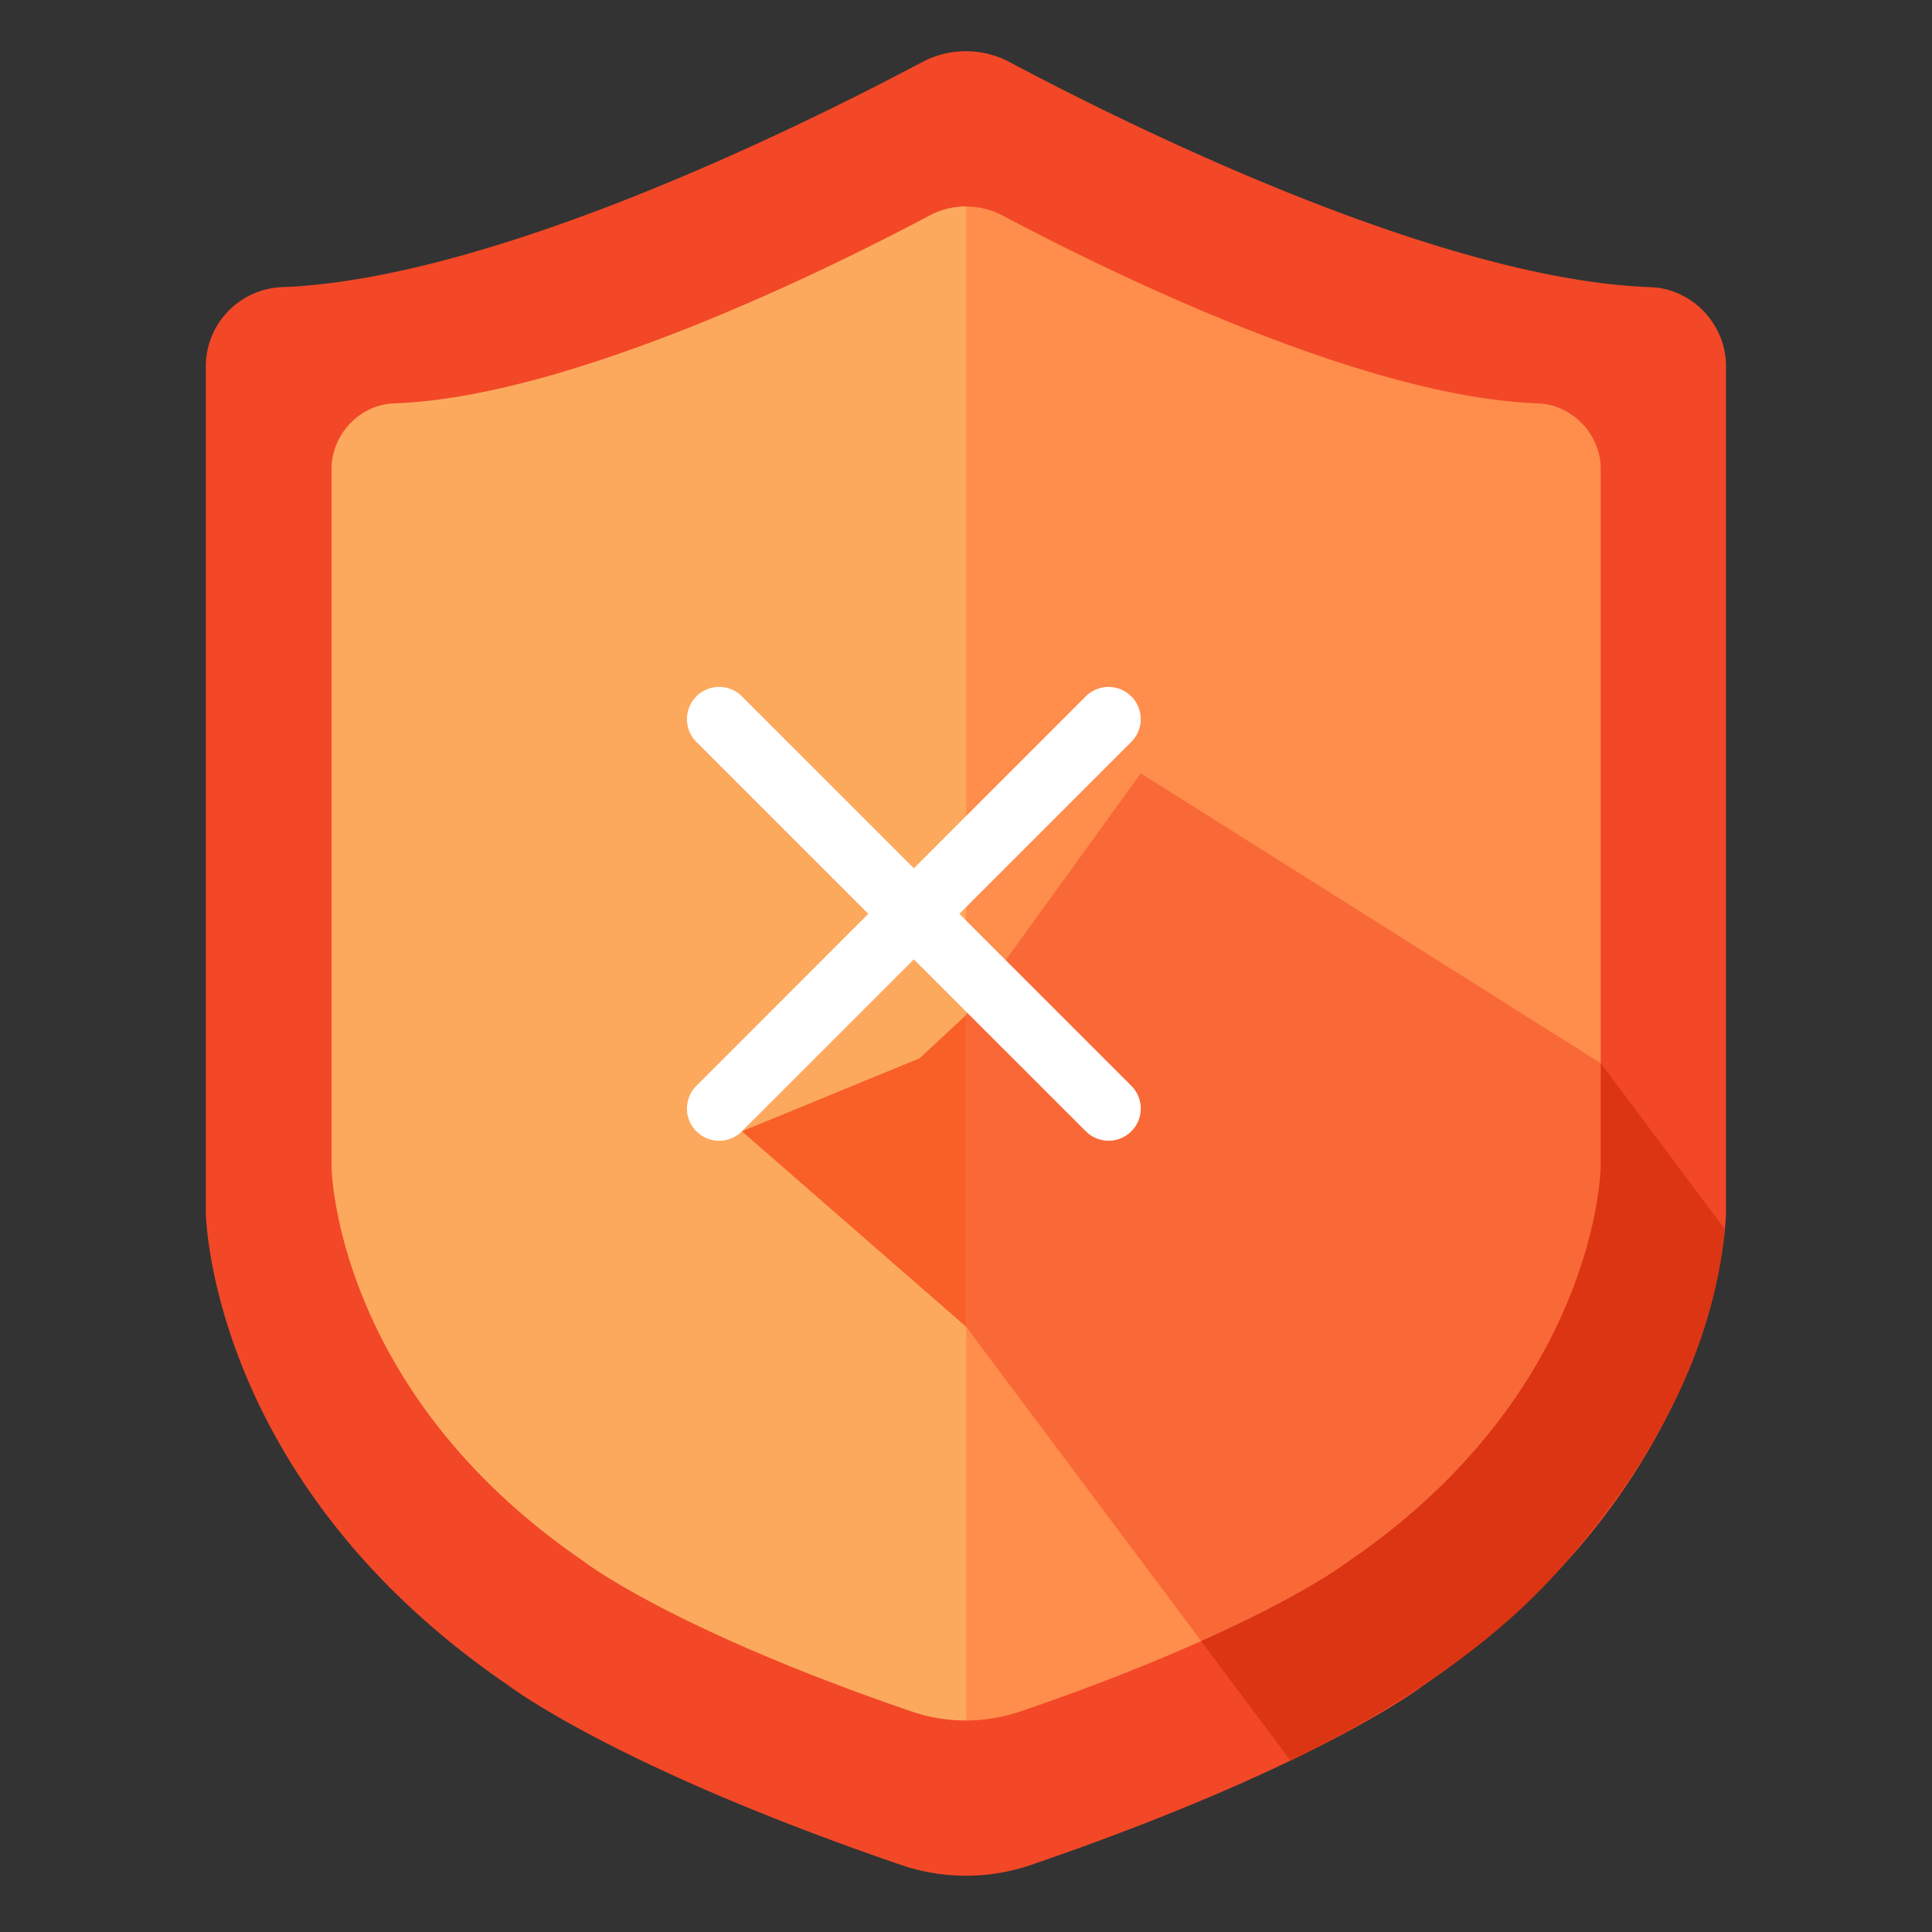
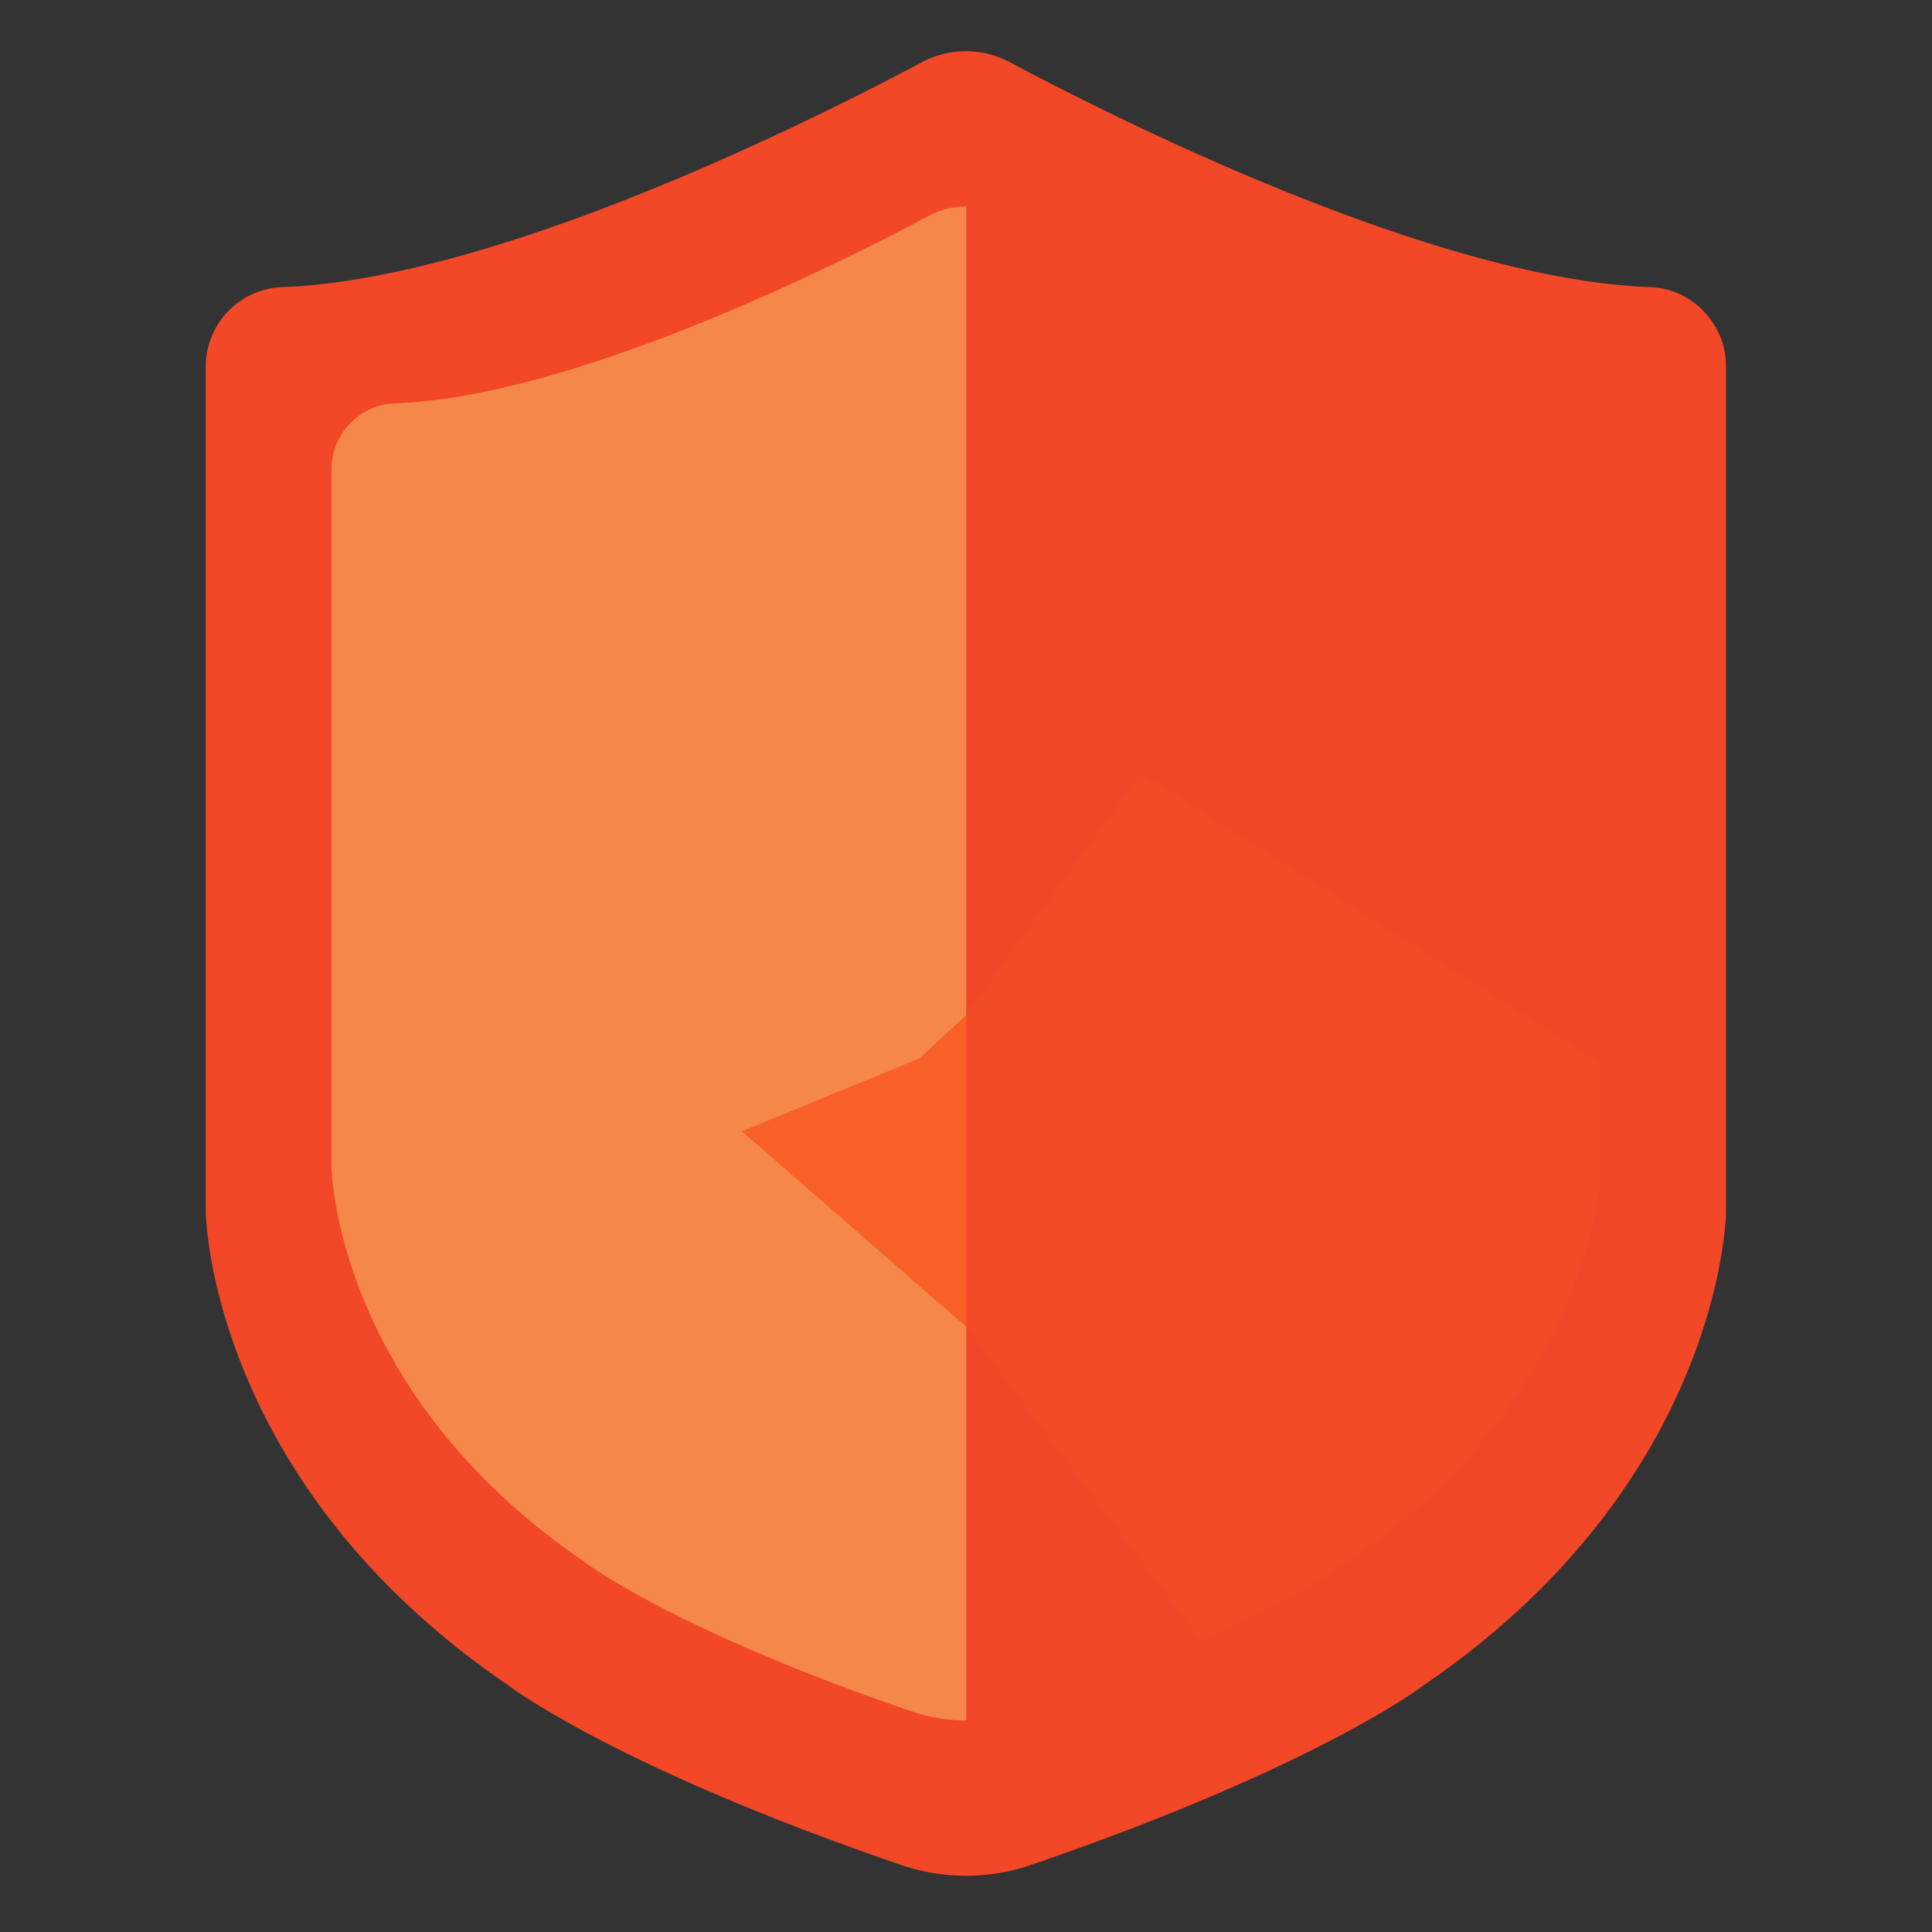
<svg xmlns="http://www.w3.org/2000/svg" class="svg-icon" style="width: 1em;height: 1em;vertical-align: middle;fill: currentColor;overflow: hidden;" viewBox="0 0 1024 1024" version="1.1">
  <rect x="0" y="0" width="1024" height="1024" fill="#333333" stroke="none" />
  <path d="M477.389 988.399a106.53 106.53 0 0 0 69.222 0c152.781-52.395 207.974-95.198 207.974-95.198 158.822-108.305 160.222-250.505 160.222-250.505V193.911c0-22.016-17.92-40.926-39.936-41.711-112.64-3.994-278.767-86.801-339.558-119.194a49.493 49.493 0 0 0-46.729 0c-60.757 32.29-226.782 115.2-339.593 119.194A42.086 42.086 0 0 0 109.09 193.911v448.785s1.399 142.199 160.222 250.505c0.102 0 55.296 42.803 208.077 95.198z" fill="#F24827" />
-   <path d="M483.089 907.093a89.429 89.429 0 0 0 57.822 0c127.59-43.691 173.705-79.497 173.705-79.497 132.574-90.385 133.803-209.203 133.803-209.203V248.593c0-18.398-15.019-34.099-33.314-34.816-94.106-3.277-232.789-72.465-283.511-99.465a41.438 41.438 0 0 0-38.98 0c-50.722 26.965-189.44 96.188-283.511 99.499-18.295 0.58-33.314 16.384-33.314 34.816v369.766s1.229 118.784 133.803 209.237c-0.205 0 45.909 35.772 173.5 79.462z" fill="#FF8D4C" />
  <path d="M512 109.397c-6.69 0-13.414 1.604-19.49 4.915-50.722 26.965-189.44 96.188-283.511 99.499-18.295 0.58-33.314 16.384-33.314 34.816v369.766s1.229 118.784 133.803 209.237c0 0 46.114 35.772 173.739 79.462 9.284 3.209 19.081 4.779 28.877 4.779V109.431H512z" fill="#FAC570" opacity=".501" />
-   <path d="M848.384 563.507v54.886s-1.195 118.784-133.803 209.237c0 0-22.084 17.169-77.995 42.155l47.445 63.42c55.159-27.409 104.175-59.017 140.459-99.089 59.733-67.243 84.105-126.805 89.805-182.511l-65.877-88.098z" fill="#DC3514" />
  <path d="M848.384 563.507l-243.746-153.634L512 538.01v165.103l124.587 166.571c55.91-25.088 78.029-42.189 78.029-42.189 132.574-90.283 133.803-209.101 133.803-209.101V563.541z" fill="#F34E27" opacity=".557" />
  <path d="M487.424 560.913l-94.208 38.707L512 703.147v-165.103z" fill="#F86027" />
-   <path d="M369.084 369.084a17.067 17.067 0 0 1 24.132 0l91.136 91.136 91.136-91.136a17.067 17.067 0 0 1 22.221-1.638l1.911 1.638a17.067 17.067 0 0 1 0 24.132l-91.136 91.136 91.136 91.136a17.067 17.067 0 0 1 1.673 22.221l-1.673 1.911a17.067 17.067 0 0 1-24.098 0l-91.17-91.136-91.136 91.136a17.067 17.067 0 0 1-22.187 1.673l-1.946-1.673a17.067 17.067 0 0 1 0-24.098l91.136-91.17-91.136-91.136a17.067 17.067 0 0 1-1.638-22.187l1.638-1.946z" fill="#FFFFFF" />
</svg>